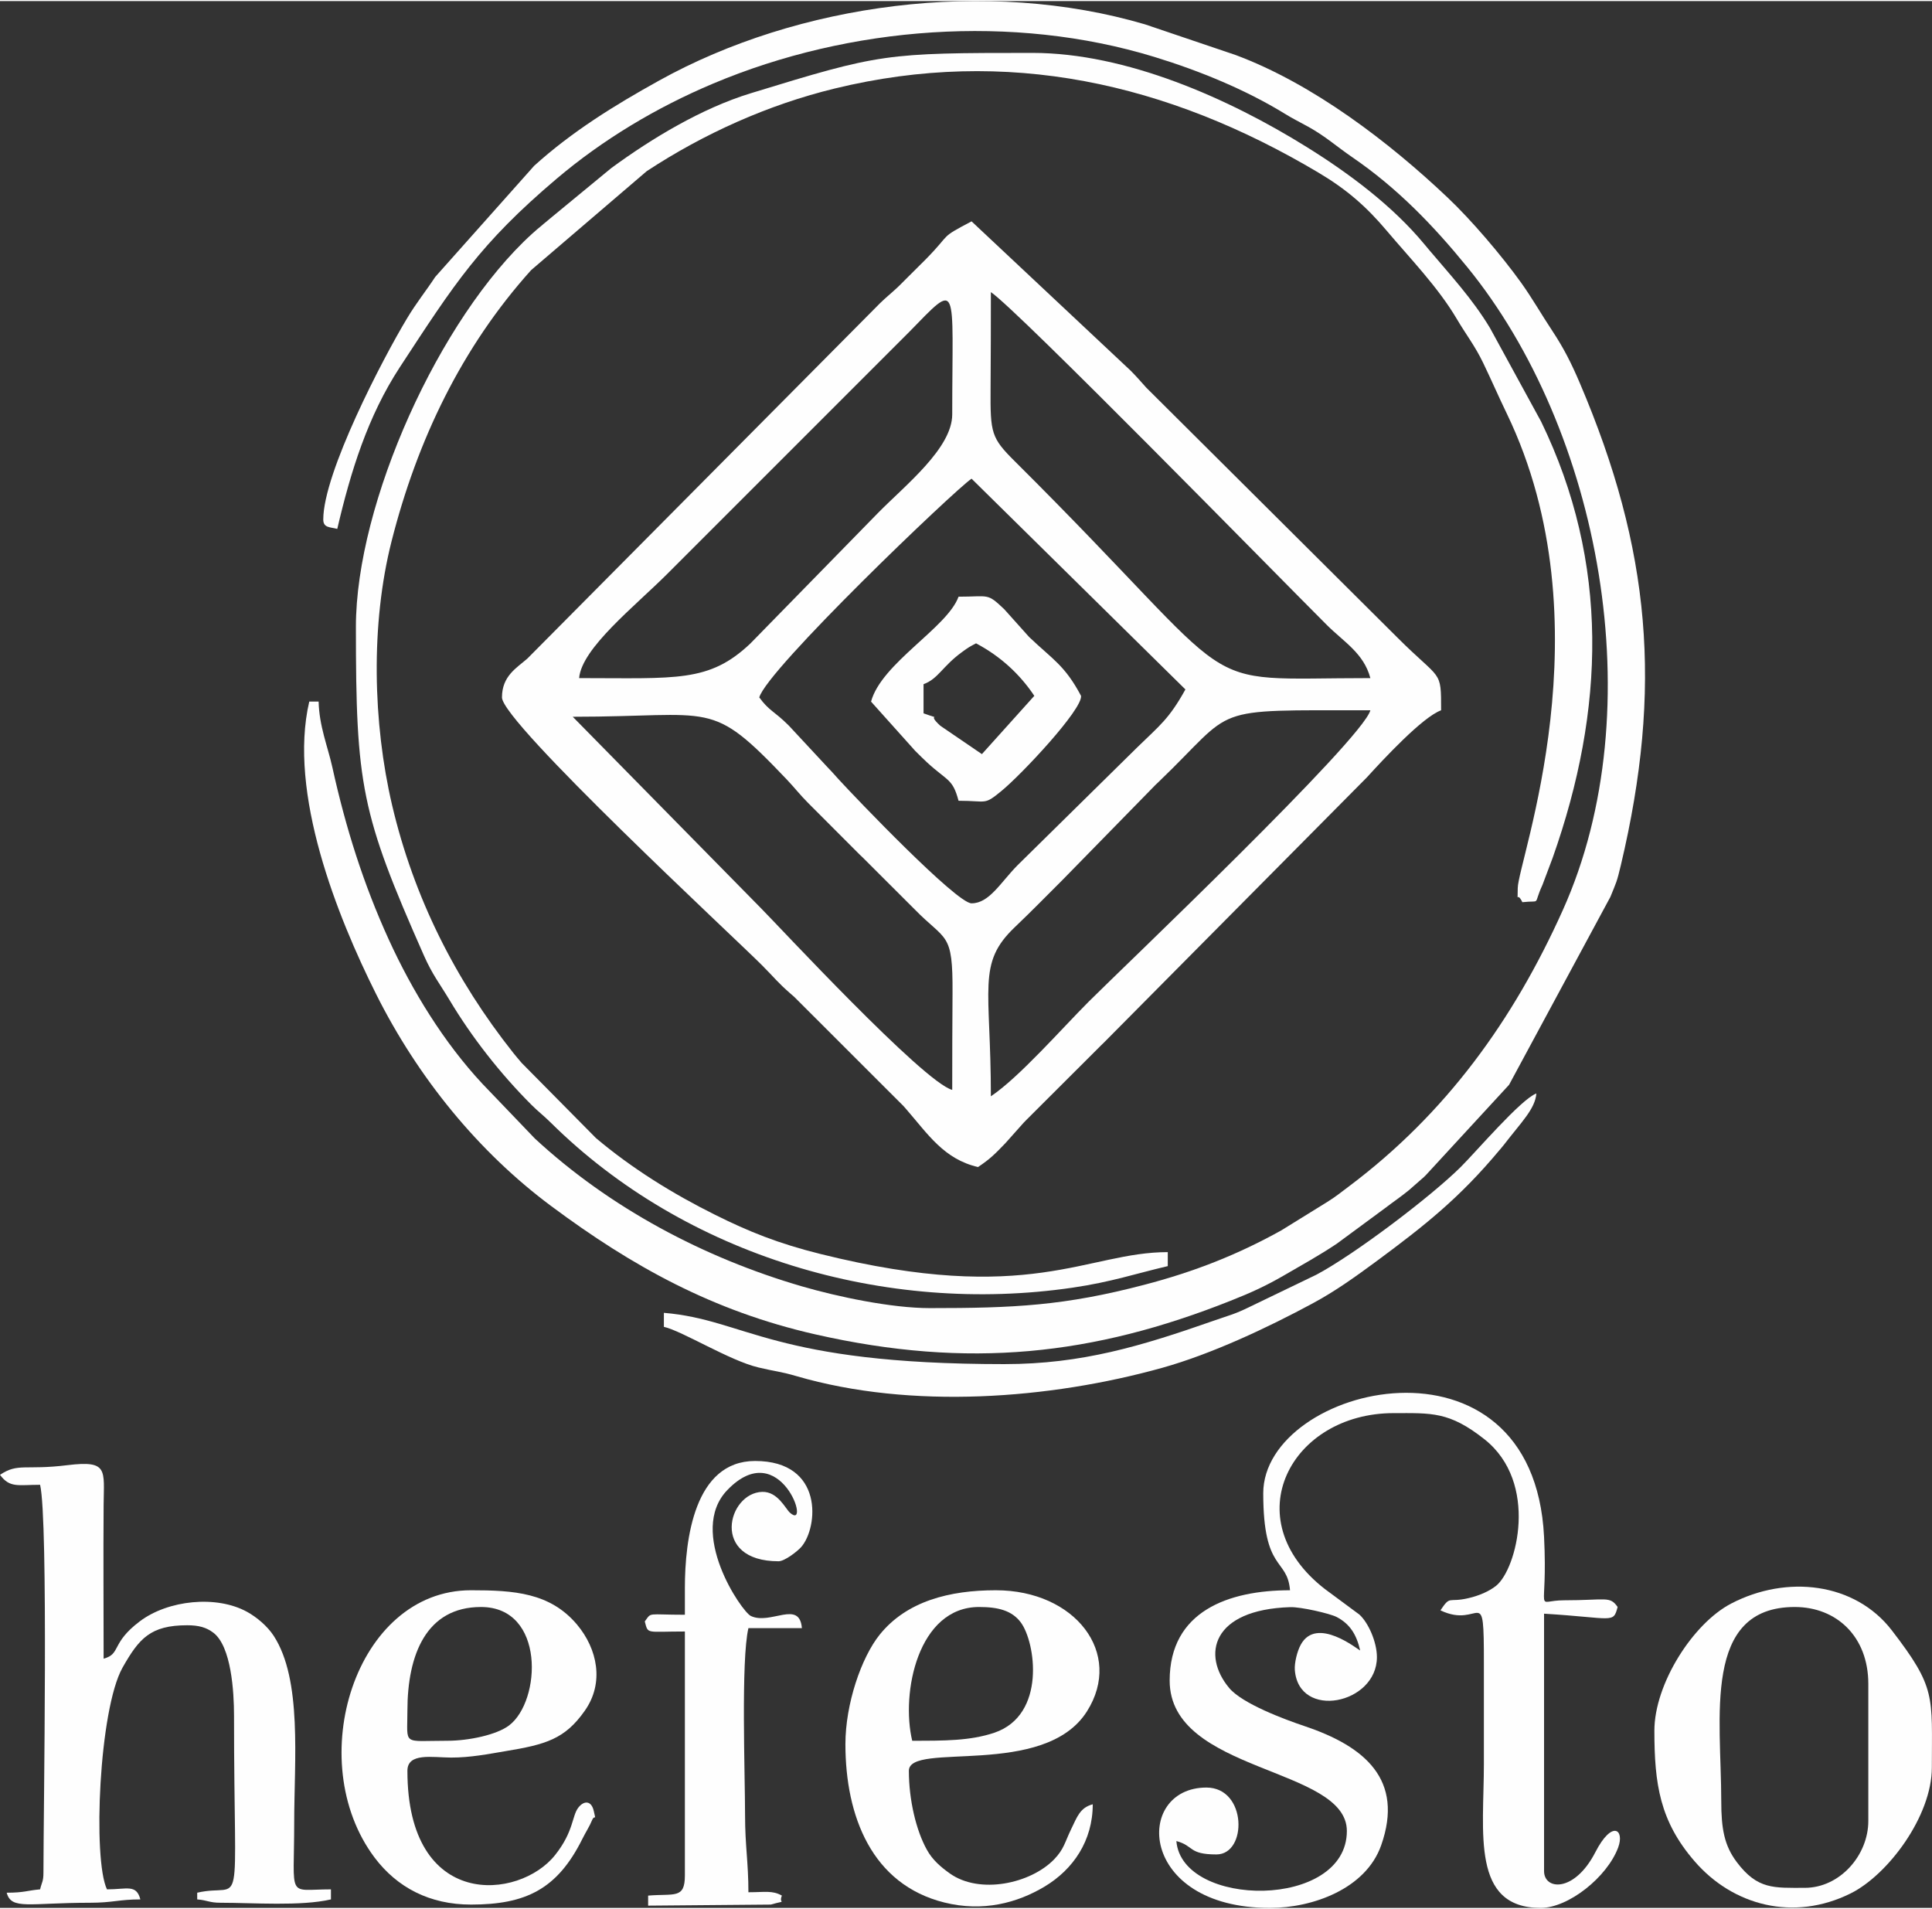
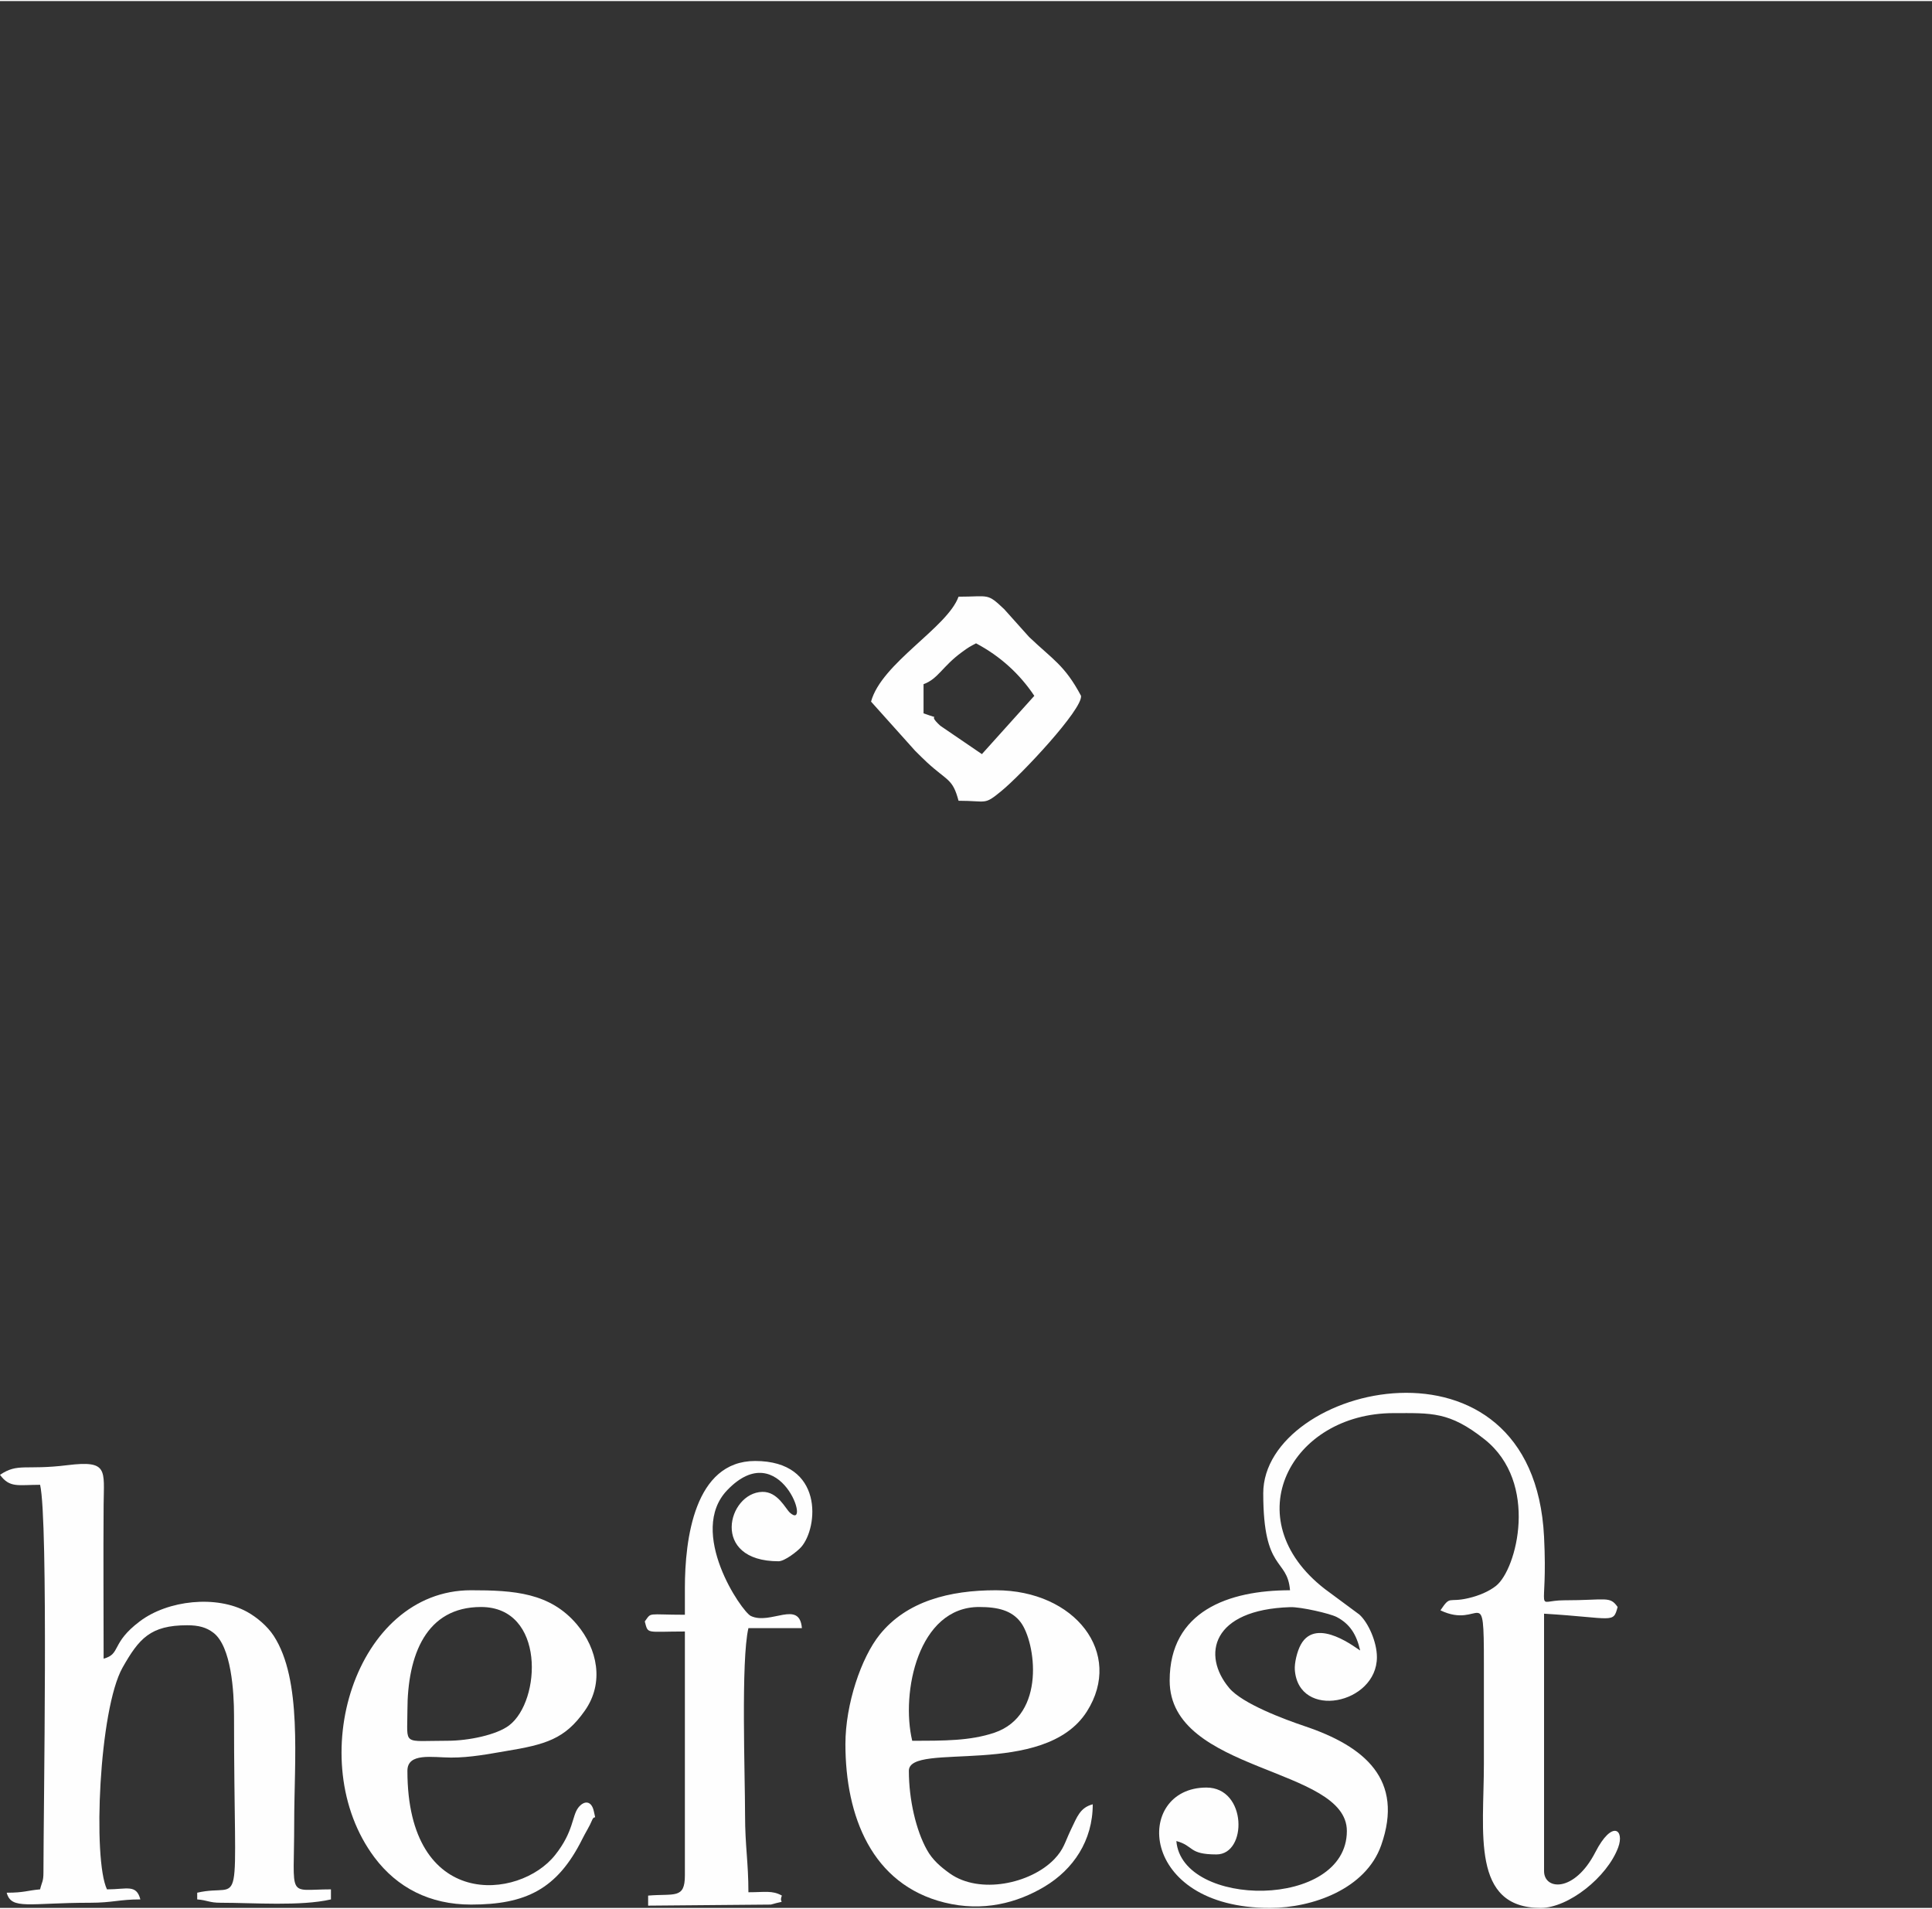
<svg xmlns="http://www.w3.org/2000/svg" xml:space="preserve" width="250px" height="247px" version="1.1" style="shape-rendering:geometricPrecision; text-rendering:geometricPrecision; image-rendering:optimizeQuality; fill-rule:evenodd; clip-rule:evenodd" viewBox="0 0 253.94 250.61">
  <rect x="0" y="0" width="253.94" height="250.61" fill="#333333" stroke="none" />
  <defs>
    <style type="text/css">
   
    .fil0 {fill:#FEFEFE}
   
  </style>
  </defs>
  <g id="Capa_x0020_1">
    <g id="_1401817424">
      <g>
        <path class="fil0" d="M166.04 196.12c0,10.4 3.16,8.42 3.52,12.74 -8.08,0 -15.82,2.75 -15.82,11.87 0,12.17 23.29,11.3 23.29,19.77 0,10.33 -21.68,10.16 -22.41,1.32 2.35,0.63 1.56,1.76 5.27,1.76 4.08,0 4.03,-8.79 -1.32,-8.79 -9.54,0 -9.08,15.82 8.35,15.82 5.58,0 12.59,-2.48 14.62,-8.23 3.04,-8.63 -2.16,-13.01 -10.06,-15.66 -2.67,-0.9 -8.19,-2.95 -9.92,-5.02 -3.62,-4.33 -2.3,-10.29 8.02,-10.62 1.37,-0.05 5.25,0.84 6.12,1.3 1.71,0.9 2.59,2.26 3.08,4.39 -0.26,-0.07 -5.71,-4.57 -7.8,-0.77 -0.5,0.9 -0.85,2.44 -0.79,3.31 0.48,6.62 10.79,4.54 10.79,-1.66 0,-2.01 -1.14,-4.55 -2.31,-5.6l-4.54 -3.36c-11.88,-9.23 -4.44,-23.11 9.05,-23.11 4.97,0 7.31,-0.23 11.94,3.44 7.2,5.7 4.24,17.08 1.53,19.25 -0.92,0.74 -2.29,1.32 -3.65,1.63 -2.69,0.63 -2.31,-0.43 -3.67,1.6 5.35,2.57 5.72,-4.02 5.71,7.03 0,4.39 0,8.79 0,13.18 0,9 -1.7,18.9 7.47,18.9 3.64,0 8.73,-4.04 10.18,-7.94 0.87,-2.34 -0.78,-3.69 -3,0.62 -2.74,5.33 -6.74,5 -6.74,2.48l0 -33.83c9.18,0.56 9.07,1.34 9.67,-0.88 -1.03,-1.48 -1.48,-0.88 -7.03,-0.88 -4.05,0 -2.11,2.26 -2.64,-8.35 -1.42,-28.5 -36.91,-20 -36.91,-5.71z" />
        <path class="fil0" d="M0 193.69c1.29,1.76 2.39,1.31 5.27,1.31 1.1,4.7 0.44,43 0.44,50.97 0,1.19 -0.21,1.22 -0.44,2.2 -1.73,0.15 -2.06,0.44 -4.39,0.44 0.61,2.3 2.95,1.32 10.98,1.32 2.93,0 3.81,-0.44 6.59,-0.44 -0.54,-2.03 -1.74,-1.32 -4.39,-1.32 -1.89,-3.94 -1.04,-23.66 2.05,-29.15 2.16,-3.81 3.65,-5.56 8.5,-5.56 1.5,0 2.51,0.28 3.42,0.97 2.38,1.79 2.73,7.8 2.73,10.89 0,27.67 1.45,21.83 -4.84,23.29l0 0.88c1.38,0.11 1.57,0.44 3.08,0.44 4.3,0 10.53,0.48 14.5,-0.44l0 -1.32c-5.85,0 -4.83,1.44 -4.83,-8.79 0,-8.2 1.07,-18.76 -2.7,-24.54 -0.83,-1.27 -2.21,-2.43 -3.47,-3.13 -4.04,-2.24 -10.42,-1.56 -14.12,1.23 -3.84,2.89 -2.44,4.29 -4.76,4.91 0,-6.73 -0.05,-13.48 0,-20.21 0.04,-4.62 0.63,-5.88 -4.76,-5.22 -5.55,0.69 -6.48,-0.33 -8.86,1.27z" />
-         <path class="fil0" d="M226.24 236.55c0,-10.94 -2.53,-25.49 9.66,-25.49 5.49,0 9.67,3.88 9.67,10.11l0 18.01c0,4.52 -3.75,8.79 -8.35,8.79 -4.06,0 -6.21,0.24 -8.93,-3.37 -1.66,-2.19 -2.05,-4.42 -2.05,-8.05zm-8.79 -9.23c0,7.01 0.72,11.88 5.27,17.14 5.06,5.87 13.05,7.95 20.51,4.25 4.91,-2.43 10.69,-10.15 10.69,-16.56 0,-9.44 0.59,-10.42 -5.26,-18.02 -4.85,-6.3 -13.81,-7.33 -21.12,-3.52 -5.02,2.61 -10.09,10.56 -10.09,16.71z" />
        <path class="fil0" d="M119.9 228.64c-1.51,-6.31 0.77,-17.58 8.79,-17.58 2.5,0 4.3,0.46 5.47,2.01 1.95,2.59 3.39,12.18 -3.45,14.51 -3.2,1.08 -6.63,1.06 -10.81,1.06zm-8.78 0.44c0,9.47 3.47,18.45 13.01,20.82 5.06,1.26 9.58,0.06 13.18,-2.1 3.76,-2.26 6.32,-6.02 6.32,-10.81 -1.67,0.44 -2.05,1.64 -2.85,3.29 -0.83,1.72 -0.93,2.6 -2.22,3.94 -3.12,3.22 -9.8,4.63 -13.7,1.87 -1.21,-0.86 -2.29,-1.78 -3.03,-3.12 -1.42,-2.54 -2.37,-6.58 -2.37,-10.38 0,-3.9 17.78,1.05 23.4,-7.8 4.86,-7.66 -1.56,-15.93 -11.97,-15.93 -6.1,0 -11.72,1.44 -15.26,5.83 -2.43,3.02 -4.51,9.13 -4.51,14.39z" />
        <path class="fil0" d="M58.83 228.64c-6.04,0 -5.28,0.72 -5.28,-3.96 0,-7.35 2.48,-13.62 9.67,-13.62 8.47,0 7.92,12.35 3.7,15.56 -1.64,1.25 -5.34,2.02 -8.09,2.02zm3.07 21.53c7.17,0 11.34,-1.98 14.65,-8.64 0.38,-0.77 1,-1.76 1.24,-2.38 0.4,-0.99 0.59,0.24 0.26,-1.26 -0.31,-1.41 -1.28,-1.42 -2.03,-0.47 -0.86,1.1 -0.59,3.13 -3.05,6.23 -4.71,5.95 -19.42,7.31 -19.42,-11.06 0,-2.42 3.28,-1.75 5.73,-1.74 2.53,0.01 4.99,-0.48 7.08,-0.83 5.38,-0.88 7.89,-1.6 10.5,-5.32 2.61,-3.69 1.65,-8.15 -1.01,-11.32 -3.54,-4.21 -8.3,-4.52 -13.95,-4.52 -15.2,0 -22.17,22.42 -12.69,35.1 2.99,3.99 7.29,6.21 12.69,6.21z" />
        <path class="fil0" d="M90.02 208.57l0 3.51c-5.06,0 -4.34,-0.38 -5.27,0.88 0.46,1.72 0.11,1.32 5.27,1.32l0 32.07c0,3.12 -1.39,2.35 -4.83,2.64l0 1.32 16.12 -0.14c2.36,-0.67 0.96,0.05 1.46,-1.18 -1.26,-0.71 -2.22,-0.44 -4.4,-0.44 0,-3.92 -0.44,-6.11 -0.44,-10.11 0,-5.38 -0.55,-20.35 0.44,-24.6l7.03 0c-0.31,-3.77 -4.13,-0.37 -6.71,-1.6 -1.21,-0.57 -8.39,-11.05 -3.09,-16.55 6.99,-7.26 11.1,5.53 8.23,2.98 -0.6,-0.54 -1.6,-2.79 -3.64,-2.74 -4.55,0.12 -6.88,9.12 2.14,9.12 0.81,0 2.48,-1.31 2.97,-1.86 2.26,-2.56 3.03,-11.32 -6.05,-11.32 -7.98,0 -9.23,10.31 -9.23,16.7z" />
      </g>
      <g>
-         <path class="fil0" d="M42.49 68.14c0,1.12 0.93,0.98 1.84,1.23 1.76,-7.55 4.02,-14.82 8.21,-21.23 7.21,-11.02 10.53,-16.24 20.61,-24.78 6.09,-5.16 13.15,-9.39 20.59,-12.52 17.98,-7.57 39.42,-9.18 57.99,-3.5 5.98,1.83 12.01,4.32 17.1,7.44 1.2,0.74 1.85,1.03 3.15,1.75 2.29,1.28 3.63,2.53 5.8,4.02 5.89,4.03 10.64,8.97 15.05,14.38 17.45,21.37 24.49,58.06 12.59,84.53 -6.52,14.51 -15.37,26.74 -28.09,36.3 -1.02,0.76 -1.71,1.34 -2.85,2.05l-6.06 3.75c-5.68,3.16 -11.37,5.42 -18,7.15 -10.52,2.76 -17.13,3.07 -28.2,3.07 -5.09,0 -12.17,-1.51 -16.78,-2.85 -12.88,-3.74 -25.28,-10.31 -35.14,-19.44l-6.9 -7.2c-5.07,-5.44 -9.23,-12.22 -12.31,-18.97 -3.29,-7.21 -5.64,-14.6 -7.41,-22.64 -0.59,-2.67 -1.73,-5.39 -1.8,-8.62l-1.23 0c-2.81,12.03 3.68,28.25 8.78,38.44 5.51,11 13.45,20.75 23.02,27.87 10.71,7.97 21.31,13.81 34.67,16.85 20.22,4.6 36.64,2.74 54.61,-4.4 2.79,-1.1 4.75,-2.01 7.07,-3.36 2.26,-1.31 4.61,-2.61 6.9,-4.14l6.35 -4.68c1.22,-0.93 2.02,-1.45 3.15,-2.37l1.96 -1.72c0.09,-0.09 0.22,-0.22 0.31,-0.31l10.88 -11.81 13.32 -24.7c0.8,-1.98 0.83,-1.89 1.37,-4.15 5.52,-23.29 3.94,-41.51 -5.4,-63.4 -1.11,-2.6 -2.09,-4.54 -3.6,-6.83 -1.48,-2.23 -2.61,-4.24 -4.1,-6.33 -2.6,-3.62 -6.58,-8.28 -9.66,-11.19 -7.66,-7.26 -17.67,-14.94 -27.87,-18.74l-11.91 -4.03c-20.74,-6.11 -45.56,-2.78 -63.89,7.4 -5.84,3.24 -11.44,6.7 -16.4,11.19l-13 14.6c-1.3,1.97 -2.47,3.38 -3.72,5.47 -3.17,5.26 -11,20.28 -11,26.42z" />
-         <path class="fil0" d="M130.24 143.94c0,-14.26 -1.87,-17.45 3.14,-22.22 2.39,-2.28 4.04,-3.99 6.37,-6.31l12.13 -12.4c0.12,-0.12 0.3,-0.29 0.43,-0.41 10.41,-9.98 6.11,-9.39 27.81,-9.39 -1.03,3.87 -32.78,34.05 -36.99,38.26 -3.58,3.58 -9.15,9.96 -12.89,12.47zm-54.96 -49.88c18.75,0 17.96,-2.44 28.12,8.23 1.09,1.15 1.74,2.02 2.82,3.1l6.76 6.77c0.12,0.12 0.31,0.29 0.43,0.41l6.77 6.76c4.2,4.31 5.07,2.9 5.02,11.05 -0.03,4.24 -0.04,8.47 -0.04,12.72 -3.8,-1.02 -22.95,-21.69 -25.15,-23.89l-24.73 -25.15zm52.42 24.52c-1.97,0 -15.19,-13.8 -17.5,-16.33 -0.6,-0.66 -1.02,-1.15 -1.62,-1.76l-4.89 -5.26c-1.97,-1.97 -2.56,-1.89 -3.89,-3.71 0.96,-3.62 25.64,-27.23 27.9,-28.75l28.11 27.7c-2.17,3.91 -3.36,4.71 -6.33,7.61l-15.76 15.52c-2.23,2.27 -3.7,4.98 -6.02,4.98zm2.54 -80.33c3.49,2.34 37.54,37.14 44.17,43.76 2.24,2.23 4.84,3.7 5.71,6.97 -24.35,0 -15.25,2.81 -46.74,-28.5 -3.09,-3.07 -3.22,-3.69 -3.18,-9.51 0.03,-4.24 0.04,-8.48 0.04,-12.72zm-54.12 50.73c0.33,-3.94 7.31,-9.42 11.63,-13.74l31.71 -31.71c6.67,-6.82 5.7,-6.63 5.7,10.79 0,4.46 -6.2,9.33 -9.81,13.01l-16.72 17.1c-5.43,5.15 -9.71,4.55 -22.51,4.55zm-10.14 2.54c0,3.27 30.64,31.64 34.15,35.17 1.73,1.73 1.99,2.2 3.82,3.8 0.13,0.12 0.32,0.28 0.45,0.39l14.38 14.37c0.12,0.13 0.28,0.32 0.39,0.45 2.81,3.23 4.9,6.5 9.38,7.54 1.57,-1.05 2.18,-1.66 3.61,-3.15l2.39 -2.68c0.12,-0.13 0.29,-0.31 0.42,-0.43l9.73 -9.71c0.12,-0.13 0.31,-0.3 0.43,-0.42l34.52 -34.81c2.15,-2.36 7.32,-7.94 9.77,-8.83 0,-5.45 0.01,-3.81 -5.7,-9.51l-33.06 -32.9c-0.82,-0.91 -1.12,-1.28 -2.02,-2.2l-20.94 -19.65c-4.35,2.3 -2.52,1.43 -6.01,4.98 -0.78,0.79 -1.18,1.16 -2.12,2.11l-1.27 1.27c-0.12,0.12 -0.31,0.29 -0.43,0.41 -0.96,0.89 -1.29,1.11 -2.22,2.01l-46.33 46.68c-1.4,1.23 -3.34,2.28 -3.34,5.11z" />
-         <path class="fil0" d="M46.78 82.24c0,20.83 0.67,24.51 8.94,43.2 1.11,2.51 2.07,3.69 3.36,5.84 2.93,4.91 6.7,9.71 10.76,13.77 0.92,0.92 1.59,1.4 2.55,2.35 17.75,17.57 43.97,25.3 68.6,21.69 5.07,-0.74 8.31,-1.85 12.5,-2.83l0 -1.84c-10.65,0 -18.16,7.09 -45.63,0.25 -5.56,-1.38 -9.45,-2.95 -13.86,-5.15 -5.56,-2.76 -10.96,-6.11 -15.67,-10.09l-9.76 -9.87c-0.48,-0.57 -0.72,-0.84 -1.11,-1.33 -7.61,-9.59 -13.07,-20.43 -15.92,-32.54 -2.53,-10.8 -2.84,-23.8 -0.07,-34.71 3.36,-13.23 9.2,-25.46 18.34,-35.62l15.2 -13.01c7.53,-4.94 15.93,-8.72 24.71,-10.86 22.6,-5.5 43.73,-0.76 63.6,11.07 3.7,2.2 6.28,4.46 8.94,7.61 3.14,3.72 6.74,7.41 9.23,11.62 1.2,2.04 2.37,3.51 3.45,5.75 1.2,2.5 1.92,4.2 3.12,6.69 13.33,27.66 1.43,58.88 1.43,62.36 0,2.34 -0.19,0.22 0.61,1.84 2.59,-0.29 1.34,0.55 2.64,-2.27l1.34 -3.56c6.89,-19.46 7.49,-38.79 -1.52,-57.34l-6.72 -12.3c-2.29,-3.81 -5.22,-6.97 -8.06,-10.33l-0.56 -0.67c-4.18,-5.05 -9.88,-9.3 -15.45,-12.77 -10.31,-6.42 -23.77,-12.38 -36.06,-12.38 -19.44,0 -19.95,0.07 -37.02,5.3 -6.45,1.97 -13.05,5.95 -18.36,9.85l-8.07 6.65c-0.1,0.08 -0.24,0.2 -0.33,0.28 -0.1,0.08 -0.24,0.19 -0.34,0.28 -0.1,0.08 -0.24,0.19 -0.33,0.28 -0.57,0.47 -0.71,0.58 -1.32,1.13 -12.19,11.08 -23.16,35.41 -23.16,51.66z" />
-         <path class="fil0" d="M132.03 179.14c-30.57,0 -33.95,-5.84 -44.77,-6.74l0 1.84c2.44,0.56 8.63,4.44 12.43,5.34 2.31,0.55 2.8,0.5 5,1.14 15.1,4.41 33.31,3.02 48.06,-1.09 6.49,-1.81 13.91,-5.3 19.76,-8.46 3.07,-1.65 5.69,-3.55 8.49,-5.61 6.26,-4.63 10.88,-8.29 16.1,-14.56 0.09,-0.1 0.21,-0.23 0.28,-0.33 0.08,-0.1 0.2,-0.24 0.28,-0.34 2.31,-3.01 4.11,-4.71 4.28,-6.76 -2,0.72 -7.98,7.72 -9.95,9.67 -3.99,3.95 -13.99,11.51 -18.97,14.15l-8.69 4.19c-2.17,1.06 -2.51,1.05 -4.87,1.88 -9.43,3.3 -17.27,5.68 -27.43,5.68z" />
        <path class="fil0" d="M129.06 98.97l-5.47 -3.73c-2.05,-1.88 0.7,-0.58 -2.2,-1.63l0 -3.83c1.92,-0.7 2.47,-2.33 5.01,-4.19 0.94,-0.69 1.04,-0.73 1.89,-1.18 3.17,1.68 5.73,4.01 7.66,6.9l-6.89 7.66zm-14.57 -6.9l5.8 6.47c0.4,0.4 1.17,1.16 1.55,1.51 2.74,2.52 3.37,2.12 4.15,5.05 3.8,0 3.3,0.63 5.62,-1.27 2.69,-2.2 10.7,-10.76 10.48,-12.52 -2.14,-4.03 -3.73,-4.78 -6.83,-7.74l-3.26 -3.64c-2.3,-2.18 -1.94,-1.65 -6.01,-1.65 -1.47,4.07 -10.14,8.74 -11.5,13.79z" />
      </g>
    </g>
  </g>
</svg>